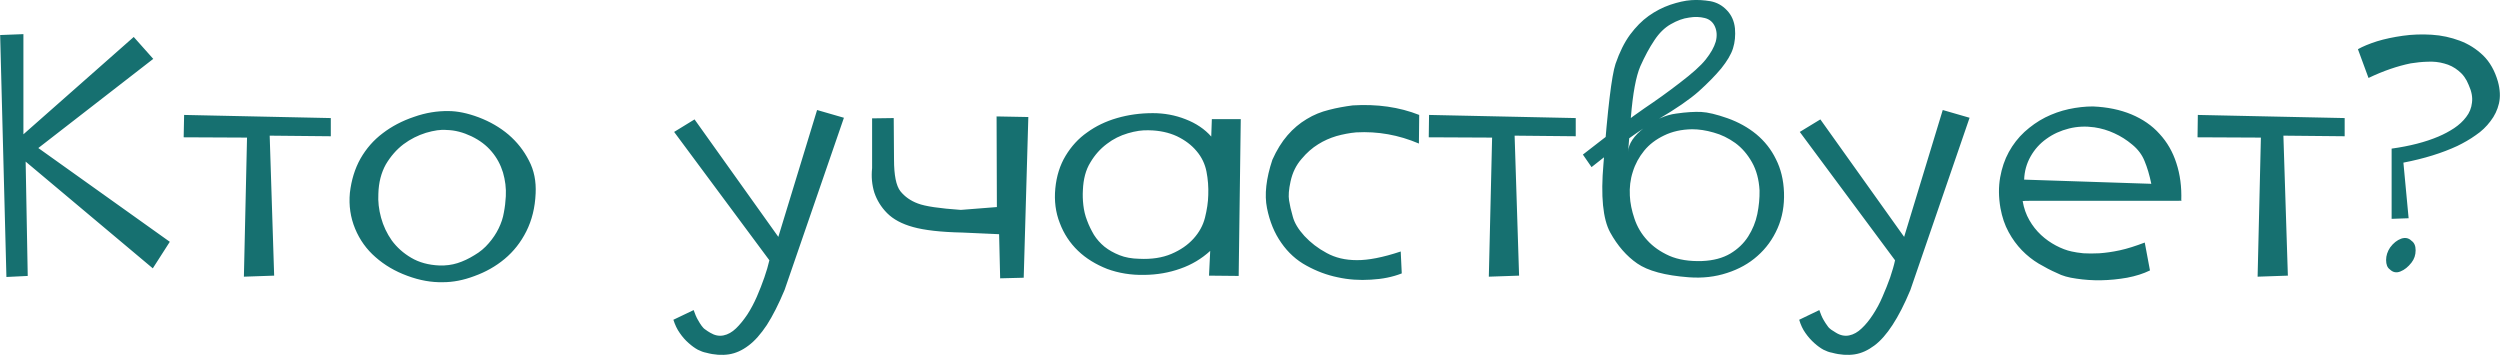
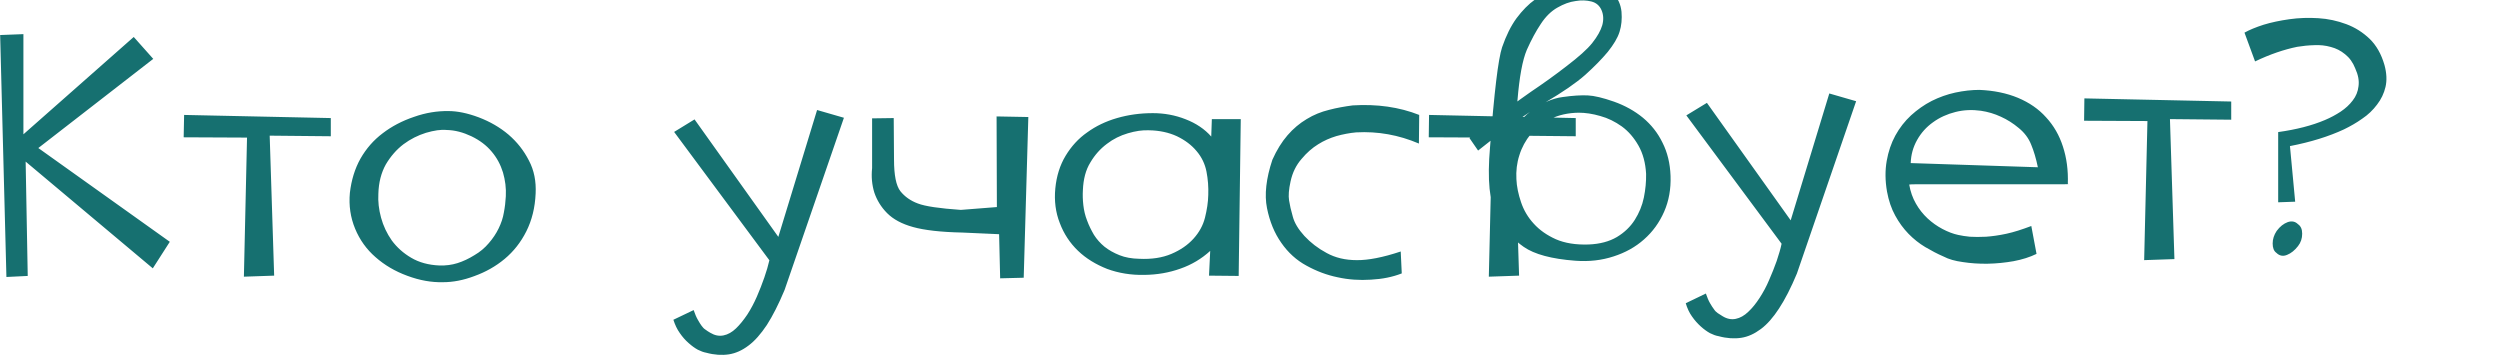
<svg xmlns="http://www.w3.org/2000/svg" xml:space="preserve" width="142.528mm" height="20.236mm" style="shape-rendering:geometricPrecision; text-rendering:geometricPrecision; image-rendering:optimizeQuality; fill-rule:evenodd; clip-rule:evenodd" viewBox="0 0 16768 2381">
  <defs>
    <style type="text/css">  .fil0 {fill:#167070;fill-rule:nonzero}  </style>
  </defs>
  <g id="Слой_x0020_1">
-     <path class="fil0" d="M0 235l156 -6 0 672 740 -653 131 147 -771 598 882 629 -114 178 -853 -716 14 767 -143 7 -42 -1623zm1808 675l30 939 -203 7 21 -933 -425 -2 3 -150 984 21 0 122 -410 -4zm1784 388c-4,95 -25,179 -62,253 -37,74 -86,136 -146,186 -60,50 -128,88 -203,115 -74,28 -144,41 -210,41 -77,2 -157,-12 -240,-43 -82,-30 -153,-72 -213,-125 -60,-52 -106,-116 -137,-191 -31,-75 -43,-155 -35,-241 10,-85 33,-161 71,-229 39,-68 88,-124 149,-170 60,-46 130,-83 210,-110 79,-28 156,-40 231,-39 60,0 128,14 203,42 76,29 142,67 200,116 57,49 103,107 137,174 35,66 49,140 45,221zm-644 483c42,1 82,-4 120,-16 38,-12 76,-30 113,-53 38,-22 70,-49 97,-81 27,-31 49,-64 66,-99 17,-35 29,-70 35,-107 7,-36 11,-72 13,-108 3,-55 -4,-108 -19,-160 -16,-52 -41,-99 -76,-140 -35,-42 -80,-76 -136,-103 -55,-26 -110,-41 -166,-42 -38,-4 -84,3 -139,19 -54,17 -104,42 -151,77 -46,35 -86,81 -118,135 -31,56 -48,121 -50,197 -3,51 3,105 18,160 15,55 39,106 72,153 34,46 77,85 130,116 52,31 116,49 191,52zm2314 164c-40,96 -80,174 -119,235 -40,60 -81,107 -123,138 -42,32 -86,52 -132,59 -46,7 -97,4 -152,-11 -17,-3 -36,-10 -56,-20 -20,-11 -41,-26 -62,-45 -22,-19 -41,-41 -59,-67 -18,-25 -32,-55 -43,-89l136 -65c9,26 18,48 28,65 9,17 18,30 25,40 8,11 16,20 26,26 9,7 20,14 32,21 30,18 59,24 89,18 30,-6 58,-22 84,-47 26,-25 51,-56 76,-93 24,-37 45,-77 64,-120 19,-43 35,-86 50,-128 15,-43 26,-81 34,-116l-639 -861 137 -84 562 788 260 -851 180 52 -398 1155zm1635 -1160l-31 1078 -158 4 -7 -296 -245 -11c-147,-3 -257,-16 -332,-37 -76,-21 -133,-52 -174,-93 -41,-41 -69,-88 -86,-138 -16,-52 -21,-106 -15,-164l0 -334 145 -2 2 278c0,105 14,176 43,213 29,36 68,64 117,82 49,19 145,33 288,43l242 -19 -2 -608 213 4zm1425 14l-14 1052 -199 -2 8 -166c-58,53 -125,93 -200,119 -75,27 -156,41 -241,42 -90,2 -174,-12 -250,-40 -76,-30 -142,-70 -196,-122 -54,-52 -95,-114 -122,-186 -28,-71 -38,-149 -30,-232 8,-83 31,-156 69,-219 38,-63 86,-116 145,-157 58,-42 124,-74 200,-96 76,-22 155,-33 240,-33 76,0 149,13 220,41 70,27 128,66 172,116l4 -117 194 0zm-681 937c83,4 155,-7 216,-33 61,-26 110,-60 148,-102 38,-42 64,-89 77,-141 13,-52 21,-103 22,-152 2,-53 -2,-106 -12,-157 -10,-51 -32,-97 -66,-137 -34,-41 -78,-74 -132,-100 -54,-25 -117,-39 -188,-40 -44,-2 -90,5 -141,20 -51,15 -98,38 -141,71 -44,33 -81,74 -111,125 -31,50 -47,112 -50,185 -2,32 -1,66 3,101 4,35 12,70 25,103 12,33 28,65 46,96 19,30 43,57 71,80 29,23 63,42 101,57 37,15 82,23 132,24zm1878 -965l-2 192c-136,-58 -276,-83 -421,-75 -45,4 -90,13 -133,25 -43,13 -84,31 -122,55 -39,24 -76,56 -111,98 -36,41 -61,91 -74,151 -12,54 -15,96 -10,127 5,32 13,68 25,109 11,42 37,85 78,130 42,45 91,83 149,114 58,32 125,48 202,48 76,1 175,-18 295,-58 5,95 7,144 7,147 -61,24 -130,38 -207,42 -76,5 -151,0 -223,-16 -73,-15 -142,-41 -209,-78 -67,-36 -124,-88 -169,-153 -46,-65 -78,-143 -96,-233 -18,-90 -6,-198 36,-324 29,-65 63,-120 102,-165 38,-44 81,-80 128,-108 47,-29 97,-49 150,-62 53,-14 106,-23 159,-30 163,-10 312,11 446,64zm640 139l30 939 -203 7 22 -933 -425 -2 2 -150 984 21 0 122 -410 -4zm761 111c2,-56 39,-111 110,-165 72,-53 142,-85 212,-94 69,-10 125,-13 169,-11 43,2 102,16 176,42 73,26 138,62 194,108 55,46 99,101 131,167 33,65 51,139 54,223 3,87 -11,167 -43,240 -32,73 -77,135 -135,186 -57,51 -126,89 -204,114 -79,26 -164,36 -257,29 -159,-12 -274,-43 -346,-93 -71,-49 -132,-119 -181,-208 -49,-90 -64,-243 -45,-460 28,-369 55,-593 81,-671 27,-78 59,-143 97,-195 39,-52 80,-94 125,-126 45,-32 93,-57 145,-75 51,-17 98,-28 141,-31 43,-3 85,0 128,7 43,8 80,28 111,61 31,32 49,73 54,121 4,48 0,93 -13,134 -13,42 -40,86 -79,135 -40,48 -90,99 -151,154 -61,54 -151,116 -270,186 -120,69 -269,177 -449,322l-58 -84c196,-153 333,-256 412,-310 79,-53 159,-110 239,-172 81,-62 139,-113 173,-156 34,-43 56,-82 67,-119 10,-37 8,-71 -5,-101 -13,-30 -36,-50 -68,-58 -32,-8 -67,-10 -106,-3 -40,5 -80,20 -122,44 -41,23 -79,60 -111,109 -33,49 -64,107 -94,174 -29,68 -50,181 -63,340l-19 236zm12 292c2,49 13,101 31,154 18,54 47,103 86,145 39,43 88,77 148,104 60,26 133,38 220,35 75,-3 138,-20 189,-50 50,-30 90,-68 120,-115 29,-46 50,-96 61,-150 11,-54 16,-107 15,-159 -4,-73 -21,-136 -51,-189 -30,-53 -67,-96 -112,-129 -45,-32 -93,-56 -145,-70 -51,-15 -100,-22 -144,-22 -71,1 -134,15 -189,42 -54,26 -99,60 -133,102 -34,42 -60,89 -76,141 -17,52 -23,106 -20,161zm1882 632c-40,96 -80,174 -120,235 -39,60 -80,107 -122,138 -43,32 -86,52 -132,59 -46,7 -97,4 -152,-11 -18,-3 -37,-10 -57,-20 -20,-11 -41,-26 -62,-45 -21,-19 -41,-41 -59,-67 -18,-25 -32,-55 -42,-89l135 -65c9,26 18,48 28,65 10,17 18,30 26,40 7,11 16,20 25,26 10,7 21,14 33,21 29,18 59,24 88,18 30,-6 58,-22 84,-47 27,-25 52,-56 76,-93 24,-37 46,-77 64,-120 19,-43 36,-86 51,-128 14,-43 26,-81 33,-116l-639 -861 138 -84 562 788 259 -851 180 52 -397 1155zm1817 -601c10,2 2,3 -24,3 -26,0 -63,0 -110,0 -47,0 -103,0 -167,0 -64,0 -130,0 -198,0 -69,0 -136,0 -202,0 -66,0 -126,0 -178,0 -53,0 -96,0 -129,0 -34,0 -53,1 -56,2 8,47 23,90 45,128 21,37 47,70 78,99 30,28 64,52 100,71 36,19 72,33 106,40 22,5 48,9 78,12 31,2 67,2 108,0 41,-3 86,-9 137,-20 51,-11 106,-29 167,-52l35 187c-45,22 -96,38 -154,49 -57,10 -116,16 -174,17 -58,1 -114,-3 -166,-11 -52,-7 -95,-19 -129,-37 -42,-18 -83,-40 -124,-64 -40,-24 -78,-54 -112,-89 -34,-35 -64,-76 -89,-122 -26,-47 -44,-101 -55,-161 -13,-75 -13,-143 -2,-206 11,-62 30,-119 58,-170 28,-51 63,-96 105,-135 42,-38 88,-71 139,-97 50,-25 103,-44 158,-56 56,-12 110,-18 162,-18 97,4 183,22 258,53 76,32 139,75 189,131 51,55 89,121 113,196 25,76 36,159 33,250zm-201 -111c-12,-58 -27,-109 -45,-152 -17,-43 -45,-80 -83,-111 -38,-32 -78,-57 -120,-76 -43,-20 -87,-33 -134,-40 -58,-8 -114,-6 -170,8 -56,14 -107,37 -151,69 -45,32 -80,71 -107,119 -27,48 -41,99 -43,155l853 28zm886 -323l30 939 -203 7 22 -933 -425 -2 2 -150 985 21 0 122 -411 -4zm1439 -363c15,55 17,104 7,147 -10,43 -29,83 -57,119 -27,36 -60,68 -99,94 -39,28 -80,51 -123,72 -101,47 -222,85 -362,112l35 373 -114 4 0 -471c122,-17 227,-44 314,-81 38,-16 73,-35 105,-56 33,-22 60,-47 81,-75 22,-28 35,-60 39,-96 5,-36 -2,-75 -22,-119 -16,-41 -39,-72 -68,-95 -29,-24 -61,-40 -96,-49 -35,-10 -72,-14 -111,-12 -39,1 -77,5 -114,11 -88,18 -183,50 -283,98l-71 -193c32,-18 75,-36 128,-53 52,-16 110,-28 173,-37 63,-9 128,-11 194,-7 66,4 129,18 188,40 59,22 111,55 157,99 45,44 78,102 99,175zm-580 1068c19,13 28,34 28,64 0,31 -9,59 -28,83 -22,28 -46,48 -74,59 -27,11 -51,6 -71,-14 -17,-12 -25,-33 -25,-63 0,-29 9,-57 27,-84 22,-30 47,-49 74,-59 27,-9 50,-5 69,14z" />
+     <path class="fil0" d="M0 235l156 -6 0 672 740 -653 131 147 -771 598 882 629 -114 178 -853 -716 14 767 -143 7 -42 -1623zm1808 675l30 939 -203 7 21 -933 -425 -2 3 -150 984 21 0 122 -410 -4zm1784 388c-4,95 -25,179 -62,253 -37,74 -86,136 -146,186 -60,50 -128,88 -203,115 -74,28 -144,41 -210,41 -77,2 -157,-12 -240,-43 -82,-30 -153,-72 -213,-125 -60,-52 -106,-116 -137,-191 -31,-75 -43,-155 -35,-241 10,-85 33,-161 71,-229 39,-68 88,-124 149,-170 60,-46 130,-83 210,-110 79,-28 156,-40 231,-39 60,0 128,14 203,42 76,29 142,67 200,116 57,49 103,107 137,174 35,66 49,140 45,221zm-644 483c42,1 82,-4 120,-16 38,-12 76,-30 113,-53 38,-22 70,-49 97,-81 27,-31 49,-64 66,-99 17,-35 29,-70 35,-107 7,-36 11,-72 13,-108 3,-55 -4,-108 -19,-160 -16,-52 -41,-99 -76,-140 -35,-42 -80,-76 -136,-103 -55,-26 -110,-41 -166,-42 -38,-4 -84,3 -139,19 -54,17 -104,42 -151,77 -46,35 -86,81 -118,135 -31,56 -48,121 -50,197 -3,51 3,105 18,160 15,55 39,106 72,153 34,46 77,85 130,116 52,31 116,49 191,52zm2314 164c-40,96 -80,174 -119,235 -40,60 -81,107 -123,138 -42,32 -86,52 -132,59 -46,7 -97,4 -152,-11 -17,-3 -36,-10 -56,-20 -20,-11 -41,-26 -62,-45 -22,-19 -41,-41 -59,-67 -18,-25 -32,-55 -43,-89l136 -65c9,26 18,48 28,65 9,17 18,30 25,40 8,11 16,20 26,26 9,7 20,14 32,21 30,18 59,24 89,18 30,-6 58,-22 84,-47 26,-25 51,-56 76,-93 24,-37 45,-77 64,-120 19,-43 35,-86 50,-128 15,-43 26,-81 34,-116l-639 -861 137 -84 562 788 260 -851 180 52 -398 1155zm1635 -1160l-31 1078 -158 4 -7 -296 -245 -11c-147,-3 -257,-16 -332,-37 -76,-21 -133,-52 -174,-93 -41,-41 -69,-88 -86,-138 -16,-52 -21,-106 -15,-164l0 -334 145 -2 2 278c0,105 14,176 43,213 29,36 68,64 117,82 49,19 145,33 288,43l242 -19 -2 -608 213 4zm1425 14l-14 1052 -199 -2 8 -166c-58,53 -125,93 -200,119 -75,27 -156,41 -241,42 -90,2 -174,-12 -250,-40 -76,-30 -142,-70 -196,-122 -54,-52 -95,-114 -122,-186 -28,-71 -38,-149 -30,-232 8,-83 31,-156 69,-219 38,-63 86,-116 145,-157 58,-42 124,-74 200,-96 76,-22 155,-33 240,-33 76,0 149,13 220,41 70,27 128,66 172,116l4 -117 194 0zm-681 937c83,4 155,-7 216,-33 61,-26 110,-60 148,-102 38,-42 64,-89 77,-141 13,-52 21,-103 22,-152 2,-53 -2,-106 -12,-157 -10,-51 -32,-97 -66,-137 -34,-41 -78,-74 -132,-100 -54,-25 -117,-39 -188,-40 -44,-2 -90,5 -141,20 -51,15 -98,38 -141,71 -44,33 -81,74 -111,125 -31,50 -47,112 -50,185 -2,32 -1,66 3,101 4,35 12,70 25,103 12,33 28,65 46,96 19,30 43,57 71,80 29,23 63,42 101,57 37,15 82,23 132,24zm1878 -965l-2 192c-136,-58 -276,-83 -421,-75 -45,4 -90,13 -133,25 -43,13 -84,31 -122,55 -39,24 -76,56 -111,98 -36,41 -61,91 -74,151 -12,54 -15,96 -10,127 5,32 13,68 25,109 11,42 37,85 78,130 42,45 91,83 149,114 58,32 125,48 202,48 76,1 175,-18 295,-58 5,95 7,144 7,147 -61,24 -130,38 -207,42 -76,5 -151,0 -223,-16 -73,-15 -142,-41 -209,-78 -67,-36 -124,-88 -169,-153 -46,-65 -78,-143 -96,-233 -18,-90 -6,-198 36,-324 29,-65 63,-120 102,-165 38,-44 81,-80 128,-108 47,-29 97,-49 150,-62 53,-14 106,-23 159,-30 163,-10 312,11 446,64zm640 139l30 939 -203 7 22 -933 -425 -2 2 -150 984 21 0 122 -410 -4zc2,-56 39,-111 110,-165 72,-53 142,-85 212,-94 69,-10 125,-13 169,-11 43,2 102,16 176,42 73,26 138,62 194,108 55,46 99,101 131,167 33,65 51,139 54,223 3,87 -11,167 -43,240 -32,73 -77,135 -135,186 -57,51 -126,89 -204,114 -79,26 -164,36 -257,29 -159,-12 -274,-43 -346,-93 -71,-49 -132,-119 -181,-208 -49,-90 -64,-243 -45,-460 28,-369 55,-593 81,-671 27,-78 59,-143 97,-195 39,-52 80,-94 125,-126 45,-32 93,-57 145,-75 51,-17 98,-28 141,-31 43,-3 85,0 128,7 43,8 80,28 111,61 31,32 49,73 54,121 4,48 0,93 -13,134 -13,42 -40,86 -79,135 -40,48 -90,99 -151,154 -61,54 -151,116 -270,186 -120,69 -269,177 -449,322l-58 -84c196,-153 333,-256 412,-310 79,-53 159,-110 239,-172 81,-62 139,-113 173,-156 34,-43 56,-82 67,-119 10,-37 8,-71 -5,-101 -13,-30 -36,-50 -68,-58 -32,-8 -67,-10 -106,-3 -40,5 -80,20 -122,44 -41,23 -79,60 -111,109 -33,49 -64,107 -94,174 -29,68 -50,181 -63,340l-19 236zm12 292c2,49 13,101 31,154 18,54 47,103 86,145 39,43 88,77 148,104 60,26 133,38 220,35 75,-3 138,-20 189,-50 50,-30 90,-68 120,-115 29,-46 50,-96 61,-150 11,-54 16,-107 15,-159 -4,-73 -21,-136 -51,-189 -30,-53 -67,-96 -112,-129 -45,-32 -93,-56 -145,-70 -51,-15 -100,-22 -144,-22 -71,1 -134,15 -189,42 -54,26 -99,60 -133,102 -34,42 -60,89 -76,141 -17,52 -23,106 -20,161zm1882 632c-40,96 -80,174 -120,235 -39,60 -80,107 -122,138 -43,32 -86,52 -132,59 -46,7 -97,4 -152,-11 -18,-3 -37,-10 -57,-20 -20,-11 -41,-26 -62,-45 -21,-19 -41,-41 -59,-67 -18,-25 -32,-55 -42,-89l135 -65c9,26 18,48 28,65 10,17 18,30 26,40 7,11 16,20 25,26 10,7 21,14 33,21 29,18 59,24 88,18 30,-6 58,-22 84,-47 27,-25 52,-56 76,-93 24,-37 46,-77 64,-120 19,-43 36,-86 51,-128 14,-43 26,-81 33,-116l-639 -861 138 -84 562 788 259 -851 180 52 -397 1155zm1817 -601c10,2 2,3 -24,3 -26,0 -63,0 -110,0 -47,0 -103,0 -167,0 -64,0 -130,0 -198,0 -69,0 -136,0 -202,0 -66,0 -126,0 -178,0 -53,0 -96,0 -129,0 -34,0 -53,1 -56,2 8,47 23,90 45,128 21,37 47,70 78,99 30,28 64,52 100,71 36,19 72,33 106,40 22,5 48,9 78,12 31,2 67,2 108,0 41,-3 86,-9 137,-20 51,-11 106,-29 167,-52l35 187c-45,22 -96,38 -154,49 -57,10 -116,16 -174,17 -58,1 -114,-3 -166,-11 -52,-7 -95,-19 -129,-37 -42,-18 -83,-40 -124,-64 -40,-24 -78,-54 -112,-89 -34,-35 -64,-76 -89,-122 -26,-47 -44,-101 -55,-161 -13,-75 -13,-143 -2,-206 11,-62 30,-119 58,-170 28,-51 63,-96 105,-135 42,-38 88,-71 139,-97 50,-25 103,-44 158,-56 56,-12 110,-18 162,-18 97,4 183,22 258,53 76,32 139,75 189,131 51,55 89,121 113,196 25,76 36,159 33,250zm-201 -111c-12,-58 -27,-109 -45,-152 -17,-43 -45,-80 -83,-111 -38,-32 -78,-57 -120,-76 -43,-20 -87,-33 -134,-40 -58,-8 -114,-6 -170,8 -56,14 -107,37 -151,69 -45,32 -80,71 -107,119 -27,48 -41,99 -43,155l853 28zm886 -323l30 939 -203 7 22 -933 -425 -2 2 -150 985 21 0 122 -411 -4zm1439 -363c15,55 17,104 7,147 -10,43 -29,83 -57,119 -27,36 -60,68 -99,94 -39,28 -80,51 -123,72 -101,47 -222,85 -362,112l35 373 -114 4 0 -471c122,-17 227,-44 314,-81 38,-16 73,-35 105,-56 33,-22 60,-47 81,-75 22,-28 35,-60 39,-96 5,-36 -2,-75 -22,-119 -16,-41 -39,-72 -68,-95 -29,-24 -61,-40 -96,-49 -35,-10 -72,-14 -111,-12 -39,1 -77,5 -114,11 -88,18 -183,50 -283,98l-71 -193c32,-18 75,-36 128,-53 52,-16 110,-28 173,-37 63,-9 128,-11 194,-7 66,4 129,18 188,40 59,22 111,55 157,99 45,44 78,102 99,175zm-580 1068c19,13 28,34 28,64 0,31 -9,59 -28,83 -22,28 -46,48 -74,59 -27,11 -51,6 -71,-14 -17,-12 -25,-33 -25,-63 0,-29 9,-57 27,-84 22,-30 47,-49 74,-59 27,-9 50,-5 69,14z" />
  </g>
</svg>